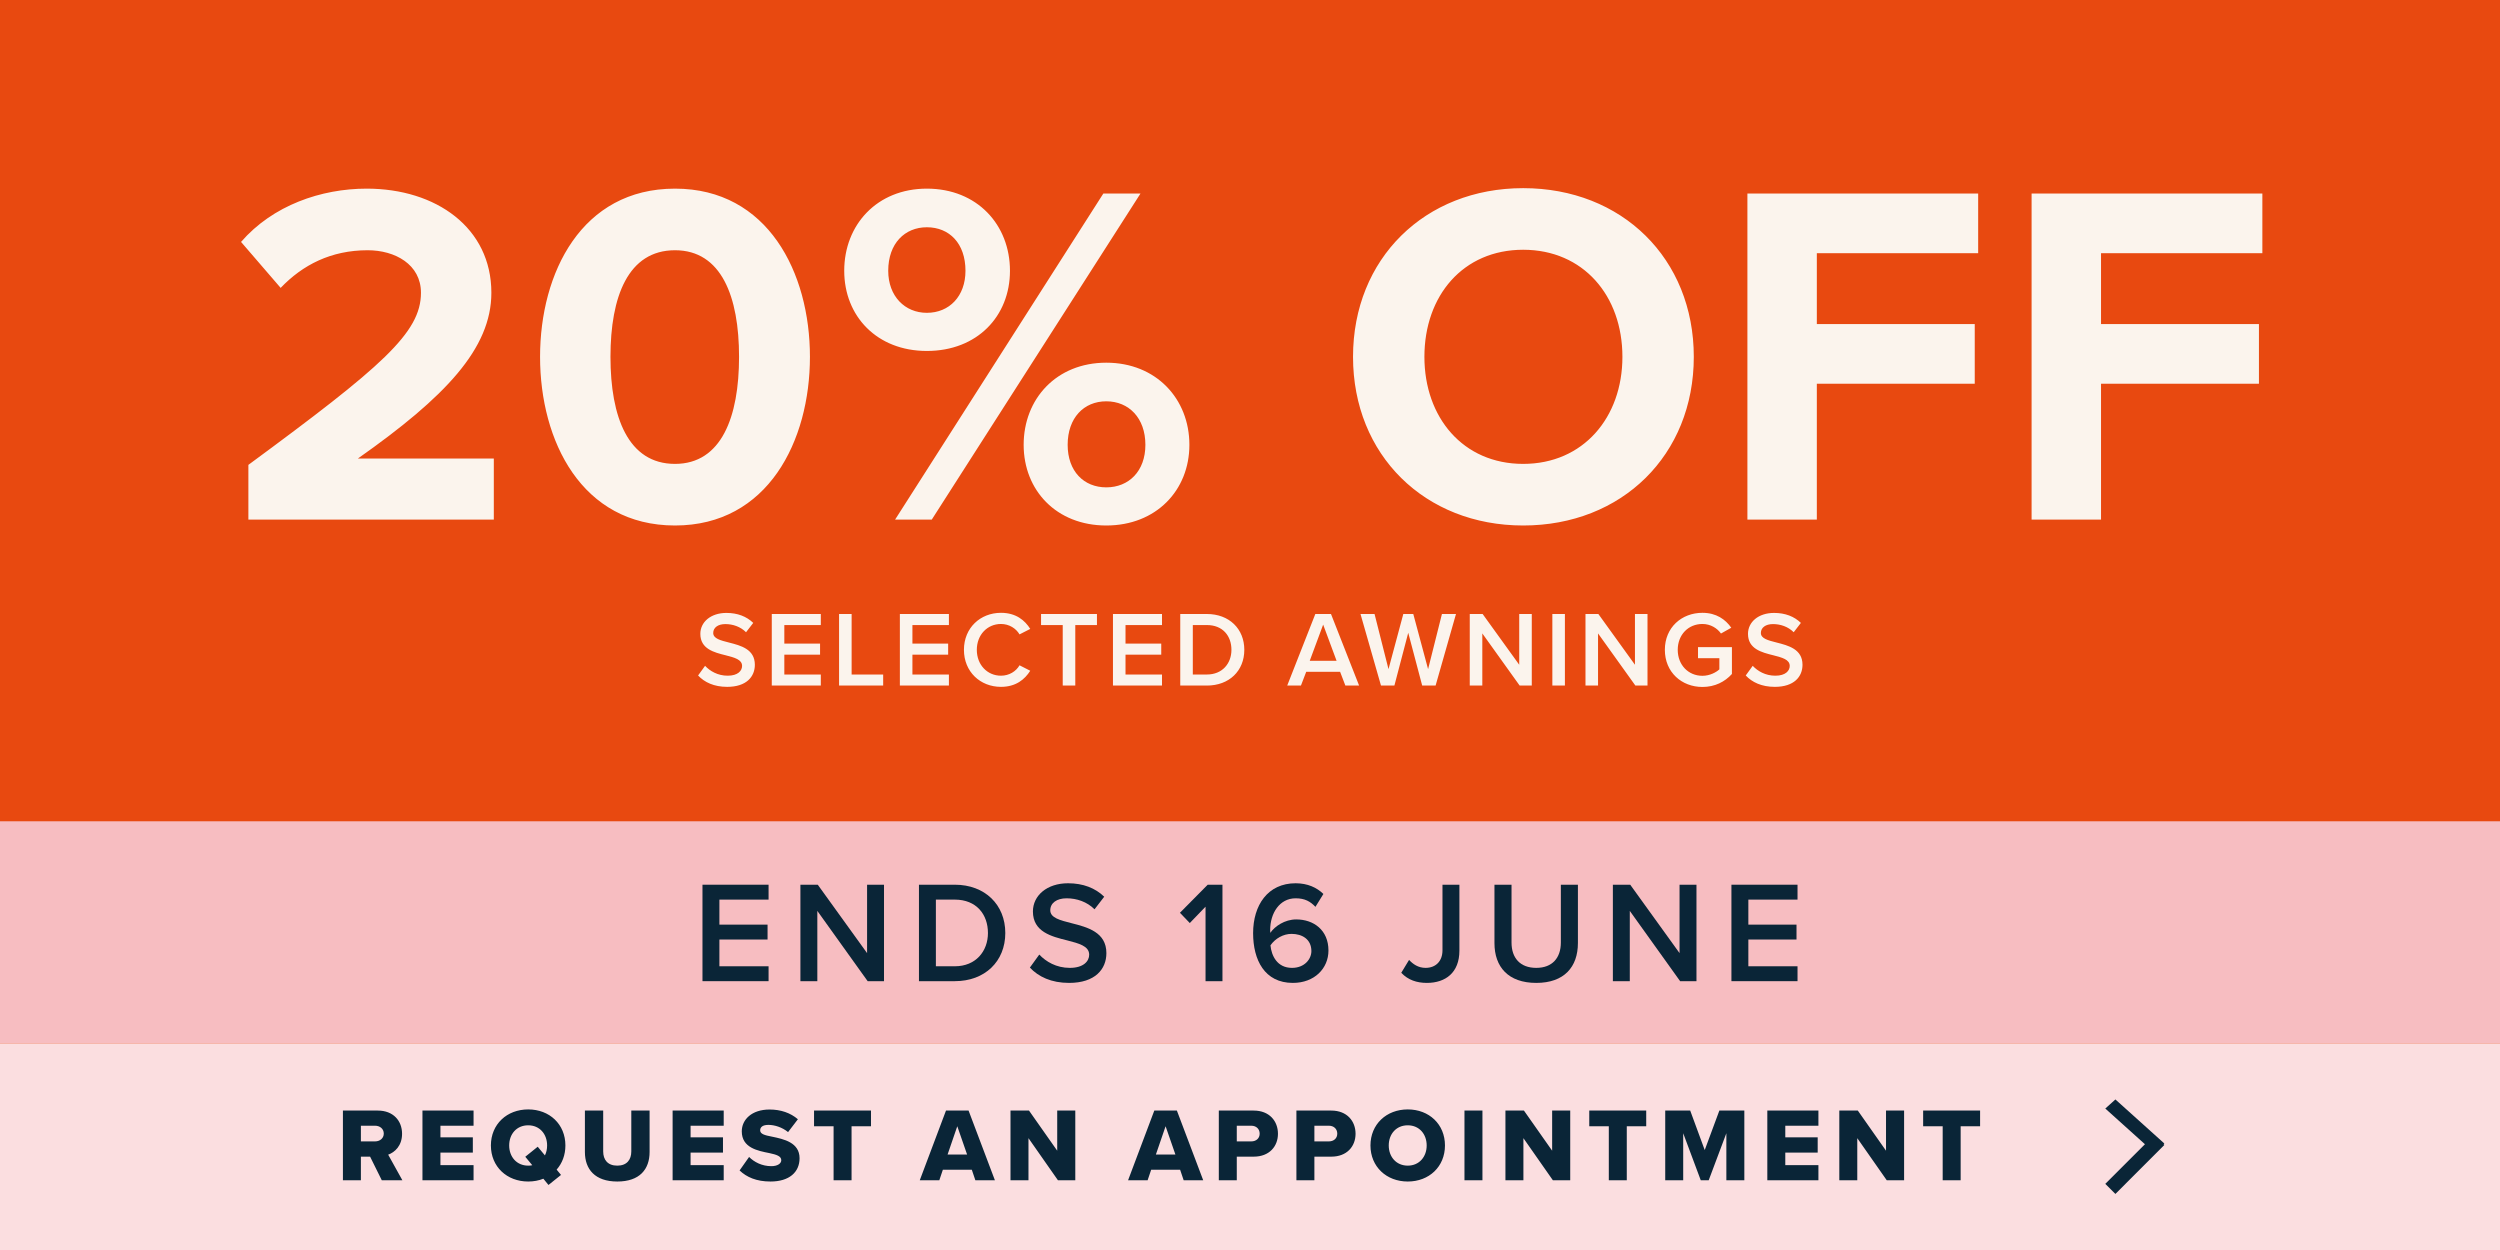
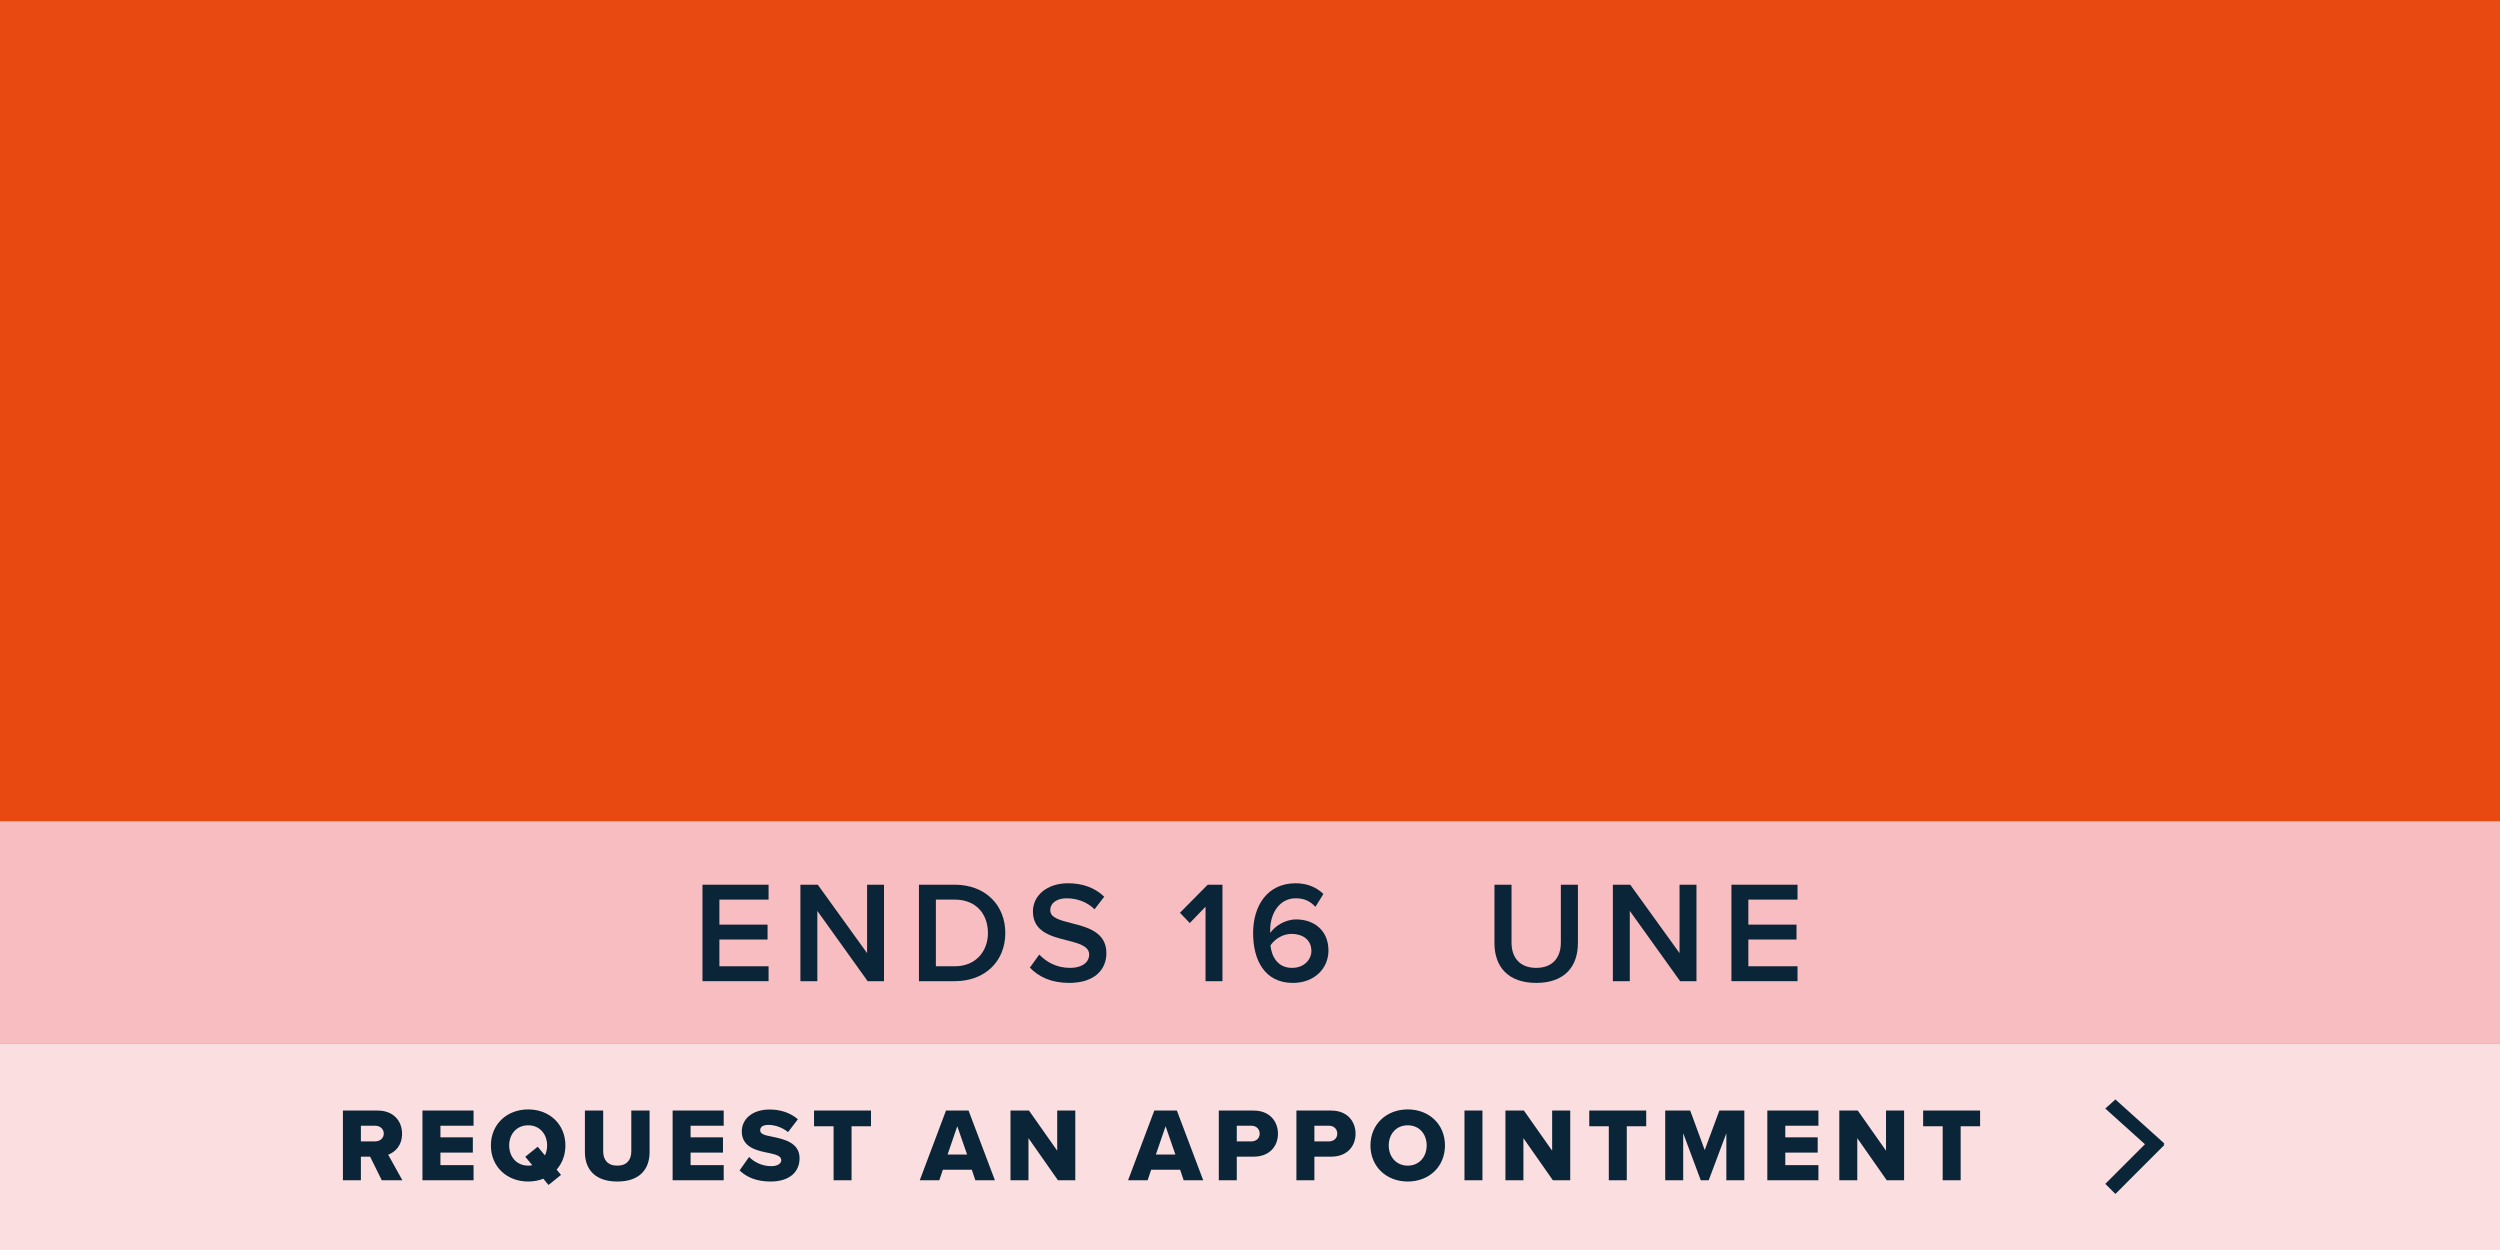
<svg xmlns="http://www.w3.org/2000/svg" width="484" height="242" viewBox="0 0 484 242" fill="none">
  <rect width="484" height="242" fill="#E84910" />
  <rect width="484" height="43" transform="translate(0 159)" fill="#F7BDC1" />
  <path d="M335.205 189.955V171.28H348V174.164H338.481V179.008H347.804V181.892H338.481V187.071H348V189.955H335.205Z" fill="#0A2537" />
  <path d="M325.272 189.955L315.528 176.348V189.955H312.252V171.28H315.612L325.16 184.524V171.28H328.436V189.955H325.272Z" fill="#0A2537" />
  <path d="M289.328 182.592V171.28H292.632V182.48C292.632 185.448 294.284 187.379 297.42 187.379C300.528 187.379 302.18 185.448 302.18 182.48V171.28H305.484V182.564C305.484 187.211 302.824 190.291 297.42 190.291C291.988 190.291 289.328 187.183 289.328 182.592Z" fill="#0A2537" />
-   <path d="M271.284 188.331L272.796 185.84C273.552 186.651 274.56 187.379 275.988 187.379C278.004 187.379 279.264 186.036 279.264 183.992V171.28H282.54V184.048C282.54 188.303 279.852 190.291 276.24 190.291C274.308 190.291 272.6 189.731 271.284 188.331Z" fill="#0A2537" />
  <path d="M242.602 180.66C242.602 175.256 245.429 171 250.833 171C253.157 171 254.949 171.84 256.209 173.072L254.669 175.564C253.689 174.528 252.625 173.912 250.833 173.912C247.725 173.912 245.905 176.796 245.905 180.072C245.905 180.268 245.905 180.436 245.933 180.604C246.773 179.344 248.733 178 250.945 178C254.305 178 257.189 180.044 257.189 184.02C257.189 187.492 254.473 190.291 250.301 190.291C244.814 190.291 242.602 185.84 242.602 180.66ZM253.885 184.132C253.885 181.836 252.093 180.8 250.049 180.8C248.453 180.8 246.913 181.668 245.961 183.012C246.157 185.028 247.249 187.38 250.133 187.38C252.597 187.38 253.885 185.644 253.885 184.132Z" fill="#0A2537" />
  <path d="M233.392 189.955V175.536L230.34 178.7L228.437 176.712L233.812 171.28H236.668V189.955H233.392Z" fill="#0A2537" />
  <path d="M199.385 187.324L201.205 184.804C202.493 186.176 204.509 187.38 207.113 187.38C209.801 187.38 210.865 186.064 210.865 184.832C210.865 183.152 208.877 182.648 206.609 182.06C203.557 181.304 199.973 180.408 199.973 176.46C199.973 173.38 202.689 171 206.777 171C209.689 171 212.041 171.924 213.777 173.604L211.901 176.04C210.445 174.584 208.457 173.912 206.497 173.912C204.565 173.912 203.333 174.836 203.333 176.236C203.333 177.692 205.237 178.168 207.449 178.728C210.529 179.512 214.197 180.464 214.197 184.524C214.197 187.632 212.013 190.291 206.973 190.291C203.529 190.291 201.037 189.088 199.385 187.324Z" fill="#0A2537" />
  <path d="M177.911 189.955V171.28H184.854C190.678 171.28 194.626 175.144 194.626 180.632C194.626 186.12 190.678 189.955 184.854 189.955H177.911ZM181.187 187.071H184.854C188.914 187.071 191.266 184.16 191.266 180.632C191.266 177.02 189.026 174.164 184.854 174.164H181.187V187.071Z" fill="#0A2537" />
  <path d="M167.979 189.955L158.235 176.348V189.955H154.959V171.28H158.319L167.867 184.524V171.28H171.143V189.955H167.979Z" fill="#0A2537" />
  <path d="M136 189.955V171.28H148.795V174.164H139.275V179.008H148.599V181.892H139.275V187.071H148.795V189.955H136Z" fill="#0A2537" />
  <rect width="484" height="40" transform="translate(0 202)" fill="#FBDEE0" />
  <path d="M73.915 228.5L71.65 223.928H69.869V228.5H66.389V215.006H73.147C76.141 215.006 77.84 216.988 77.84 219.497C77.84 221.844 76.404 223.098 75.15 223.543L77.901 228.5H73.915ZM74.3 219.457C74.3 218.526 73.531 217.939 72.621 217.939H69.869V220.974H72.621C73.531 220.974 74.3 220.387 74.3 219.457ZM81.788 228.5V215.006H91.681V217.939H85.268V220.185H91.54V223.139H85.268V225.566H91.681V228.5H81.788ZM109.462 221.763C109.462 223.624 108.835 225.223 107.763 226.436L108.612 227.468L106.184 229.41L105.193 228.197C104.303 228.561 103.312 228.743 102.26 228.743C98.132 228.743 95.037 225.87 95.037 221.763C95.037 217.656 98.132 214.783 102.26 214.783C106.387 214.783 109.462 217.656 109.462 221.763ZM102.26 225.668C102.543 225.668 102.806 225.647 103.049 225.587L101.693 223.948L104.101 222.006L105.497 223.685C105.78 223.118 105.921 222.471 105.921 221.763C105.921 219.558 104.485 217.858 102.26 217.858C100.014 217.858 98.578 219.558 98.578 221.763C98.578 223.948 100.014 225.668 102.26 225.668ZM113.238 223.038V215.006H116.778V222.916C116.778 224.514 117.628 225.668 119.509 225.668C121.371 225.668 122.22 224.514 122.22 222.916V215.006H125.761V223.017C125.761 226.376 123.839 228.743 119.509 228.743C115.18 228.743 113.238 226.355 113.238 223.038ZM130.217 228.5V215.006H140.11V217.939H133.697V220.185H139.969V223.139H133.697V225.566H140.11V228.5H130.217ZM143.183 226.598L145.024 223.988C145.995 224.96 147.492 225.769 149.333 225.769C150.527 225.769 151.255 225.263 151.255 224.616C151.255 223.847 150.385 223.543 148.949 223.24C146.723 222.795 143.608 222.228 143.608 219.032C143.608 216.766 145.53 214.803 148.989 214.803C151.154 214.803 153.035 215.451 154.472 216.685L152.57 219.173C151.437 218.243 149.96 217.777 148.767 217.777C147.613 217.777 147.168 218.243 147.168 218.829C147.168 219.537 147.998 219.78 149.495 220.064C151.72 220.529 154.795 221.176 154.795 224.231C154.795 226.942 152.793 228.743 149.171 228.743C146.44 228.743 144.538 227.893 143.183 226.598ZM161.382 228.5V218.04H157.598V215.006H168.624V218.04H164.861V228.5H161.382ZM188.83 228.5L188.142 226.457H182.538L181.85 228.5H178.067L183.145 215.006H187.515L192.613 228.5H188.83ZM185.33 218.04L183.449 223.523H187.232L185.33 218.04ZM204.818 228.5L199.113 220.347V228.5H195.633V215.006H199.214L204.677 222.775V215.006H208.177V228.5H204.818ZM229.159 228.5L228.471 226.457H222.867L222.179 228.5H218.395L223.474 215.006H227.844L232.942 228.5H229.159ZM225.659 218.04L223.777 223.523H227.56L225.659 218.04ZM235.962 228.5V215.006H242.719C245.754 215.006 247.413 217.049 247.413 219.497C247.413 221.925 245.754 223.928 242.719 223.928H239.441V228.5H235.962ZM243.872 219.477C243.872 218.546 243.184 217.939 242.254 217.939H239.441V220.974H242.254C243.184 220.974 243.872 220.387 243.872 219.477ZM250.985 228.5V215.006H257.742C260.777 215.006 262.436 217.049 262.436 219.497C262.436 221.925 260.777 223.928 257.742 223.928H254.465V228.5H250.985ZM258.896 219.477C258.896 218.546 258.208 217.939 257.277 217.939H254.465V220.974H257.277C258.208 220.974 258.896 220.387 258.896 219.477ZM265.321 221.763C265.321 217.656 268.416 214.783 272.543 214.783C276.67 214.783 279.746 217.656 279.746 221.763C279.746 225.87 276.67 228.743 272.543 228.743C268.416 228.743 265.321 225.87 265.321 221.763ZM276.205 221.763C276.205 219.558 274.769 217.858 272.543 217.858C270.298 217.858 268.861 219.558 268.861 221.763C268.861 223.948 270.298 225.668 272.543 225.668C274.769 225.668 276.205 223.948 276.205 221.763ZM283.521 228.5V215.006H287.001V228.5H283.521ZM300.637 228.5L294.932 220.347V228.5H291.452V215.006H295.033L300.495 222.775V215.006H303.995V228.5H300.637ZM311.465 228.5V218.04H307.682V215.006H318.708V218.04H314.945V228.5H311.465ZM334.223 228.5V219.396L330.804 228.5H329.266L325.868 219.396V228.5H322.388V215.006H327.223L330.035 222.653L332.868 215.006H337.703V228.5H334.223ZM342.153 228.5V215.006H352.046V217.939H345.633V220.185H351.904V223.139H345.633V225.566H352.046V228.5H342.153ZM365.275 228.5L359.569 220.347V228.5H356.09V215.006H359.671L365.133 222.775V215.006H368.633V228.5H365.275ZM376.103 228.5V218.04H372.32V215.006H383.346V218.04H379.583V228.5H376.103Z" fill="#0A2537" />
  <path d="M419.018 221.384L418.869 221.517L419.018 221.667L409.542 231.146L407.585 229.194L415.261 221.523L407.585 214.613L409.542 212.854L419.018 221.384Z" fill="#0A2537" />
-   <path d="M135.15 130.773L136.5 128.904C137.456 129.921 138.951 130.815 140.883 130.815C142.877 130.815 143.667 129.838 143.667 128.924C143.667 127.678 142.192 127.304 140.509 126.868C138.245 126.307 135.586 125.642 135.586 122.713C135.586 120.428 137.601 118.662 140.634 118.662C142.794 118.662 144.539 119.348 145.827 120.594L144.435 122.401C143.355 121.321 141.88 120.823 140.426 120.823C138.993 120.823 138.079 121.508 138.079 122.547C138.079 123.627 139.491 123.98 141.132 124.396C143.418 124.977 146.139 125.684 146.139 128.696C146.139 131.002 144.519 132.975 140.779 132.975C138.224 132.975 136.375 132.082 135.15 130.773ZM149.416 132.726V118.87H158.909V121.01H151.846V124.603H158.764V126.743H151.846V130.586H158.909V132.726H149.416ZM162.444 132.726V118.87H164.874V130.586H170.982V132.726H162.444ZM174.214 132.726V118.87H183.708V121.01H176.645V124.603H183.562V126.743H176.645V130.586H183.708V132.726H174.214ZM193.786 132.975C189.797 132.975 186.619 130.067 186.619 125.808C186.619 121.55 189.797 118.641 193.786 118.641C196.694 118.641 198.418 120.096 199.457 121.757L197.38 122.817C196.715 121.674 195.386 120.802 193.786 120.802C191.148 120.802 189.112 122.9 189.112 125.808C189.112 128.717 191.148 130.815 193.786 130.815C195.386 130.815 196.715 129.963 197.38 128.8L199.457 129.859C198.398 131.521 196.694 132.975 193.786 132.975ZM205.744 132.726V121.01H201.548V118.87H212.371V121.01H208.175V132.726H205.744ZM215.469 132.726V118.87H224.963V121.01H217.9V124.603H224.817V126.743H217.9V130.586H224.963V132.726H215.469ZM228.497 132.726V118.87H233.649C237.97 118.87 240.899 121.737 240.899 125.808C240.899 129.88 237.97 132.726 233.649 132.726H228.497ZM230.928 130.586H233.649C236.661 130.586 238.406 128.426 238.406 125.808C238.406 123.128 236.744 121.01 233.649 121.01H230.928V130.586ZM260.463 132.726L259.445 130.067H252.881L251.863 132.726H249.204L254.647 118.87H257.68L263.122 132.726H260.463ZM256.163 120.926L253.567 127.927H258.76L256.163 120.926ZM275.336 132.726L272.635 122.505L269.955 132.726H267.359L263.391 118.87H266.112L268.813 129.547L271.68 118.87H273.611L276.478 129.547L279.158 118.87H281.879L277.932 132.726H275.336ZM294.205 132.726L286.976 122.63V132.726H284.545V118.87H287.038L294.122 128.696V118.87H296.552V132.726H294.205ZM300.535 132.726V118.87H302.965V132.726H300.535ZM316.609 132.726L309.38 122.63V132.726H306.95V118.87H309.442L316.526 128.696V118.87H318.957V132.726H316.609ZM322.316 125.808C322.316 121.467 325.578 118.641 329.587 118.641C332.288 118.641 334.053 119.929 335.175 121.529L333.181 122.651C332.454 121.612 331.145 120.802 329.587 120.802C326.845 120.802 324.809 122.9 324.809 125.808C324.809 128.717 326.845 130.835 329.587 130.835C331 130.835 332.246 130.171 332.869 129.589V127.429H328.735V125.289H335.3V130.482C333.929 131.999 331.997 132.996 329.587 132.996C325.578 132.996 322.316 130.15 322.316 125.808ZM337.975 130.773L339.326 128.904C340.281 129.921 341.777 130.815 343.709 130.815C345.703 130.815 346.492 129.838 346.492 128.924C346.492 127.678 345.017 127.304 343.335 126.868C341.07 126.307 338.411 125.642 338.411 122.713C338.411 120.428 340.427 118.662 343.459 118.662C345.62 118.662 347.365 119.348 348.653 120.594L347.261 122.401C346.181 121.321 344.706 120.823 343.252 120.823C341.818 120.823 340.904 121.508 340.904 122.547C340.904 123.627 342.317 123.98 343.958 124.396C346.243 124.977 348.964 125.684 348.964 128.696C348.964 131.002 347.344 132.975 343.605 132.975C341.05 132.975 339.201 132.082 337.975 130.773Z" fill="#FBF4ED" />
-   <path d="M48.087 100.6V89.999C73.927 70.974 81.499 64.443 81.499 56.681C81.499 51.191 76.483 48.447 71.182 48.447C64.083 48.447 58.593 51.286 54.334 55.735L46.667 46.837C52.82 39.739 62.19 36.52 70.993 36.52C84.433 36.52 95.129 44.093 95.129 56.681C95.129 67.472 86.232 76.842 69.289 88.768H95.602V100.6H48.087ZM104.557 69.081C104.557 52.801 112.603 36.52 130.681 36.52C148.665 36.52 156.805 52.801 156.805 69.081C156.805 85.361 148.665 101.736 130.681 101.736C112.603 101.736 104.557 85.361 104.557 69.081ZM143.081 69.081C143.081 57.438 139.673 48.447 130.681 48.447C121.595 48.447 118.187 57.438 118.187 69.081C118.187 80.723 121.595 89.809 130.681 89.809C139.673 89.809 143.081 80.723 143.081 69.081ZM163.442 52.422C163.442 43.525 169.784 36.52 179.438 36.52C189.187 36.52 195.529 43.525 195.529 52.422C195.529 61.225 189.187 67.945 179.438 67.945C169.784 67.945 163.442 61.225 163.442 52.422ZM173.286 100.6L213.608 37.467H220.801L180.385 100.6H173.286ZM186.916 52.422C186.916 47.121 183.792 43.998 179.438 43.998C175.179 43.998 171.961 47.121 171.961 52.422C171.961 57.344 175.179 60.562 179.438 60.562C183.792 60.562 186.916 57.344 186.916 52.422ZM198.179 86.118C198.179 77.221 204.521 70.216 214.176 70.216C223.83 70.216 230.266 77.221 230.266 86.118C230.266 94.921 223.83 101.736 214.176 101.736C204.521 101.736 198.179 94.921 198.179 86.118ZM221.748 86.118C221.748 80.912 218.53 77.694 214.176 77.694C209.822 77.694 206.698 80.912 206.698 86.118C206.698 91.229 209.822 94.353 214.176 94.353C218.53 94.353 221.748 91.229 221.748 86.118ZM261.946 69.081C261.946 50.056 275.86 36.426 294.885 36.426C314.005 36.426 327.919 50.056 327.919 69.081C327.919 88.106 314.005 101.736 294.885 101.736C275.86 101.736 261.946 88.106 261.946 69.081ZM314.099 69.081C314.099 57.249 306.527 48.352 294.885 48.352C283.243 48.352 275.765 57.249 275.765 69.081C275.765 80.818 283.243 89.809 294.885 89.809C306.527 89.809 314.099 80.818 314.099 69.081ZM338.297 100.6V37.467H382.973V49.014H351.738V62.739H382.31V74.287H351.738V100.6H338.297ZM393.317 100.6V37.467H437.993V49.014H406.758V62.739H437.33V74.287H406.758V100.6H393.317Z" fill="#FBF4ED" />
</svg>